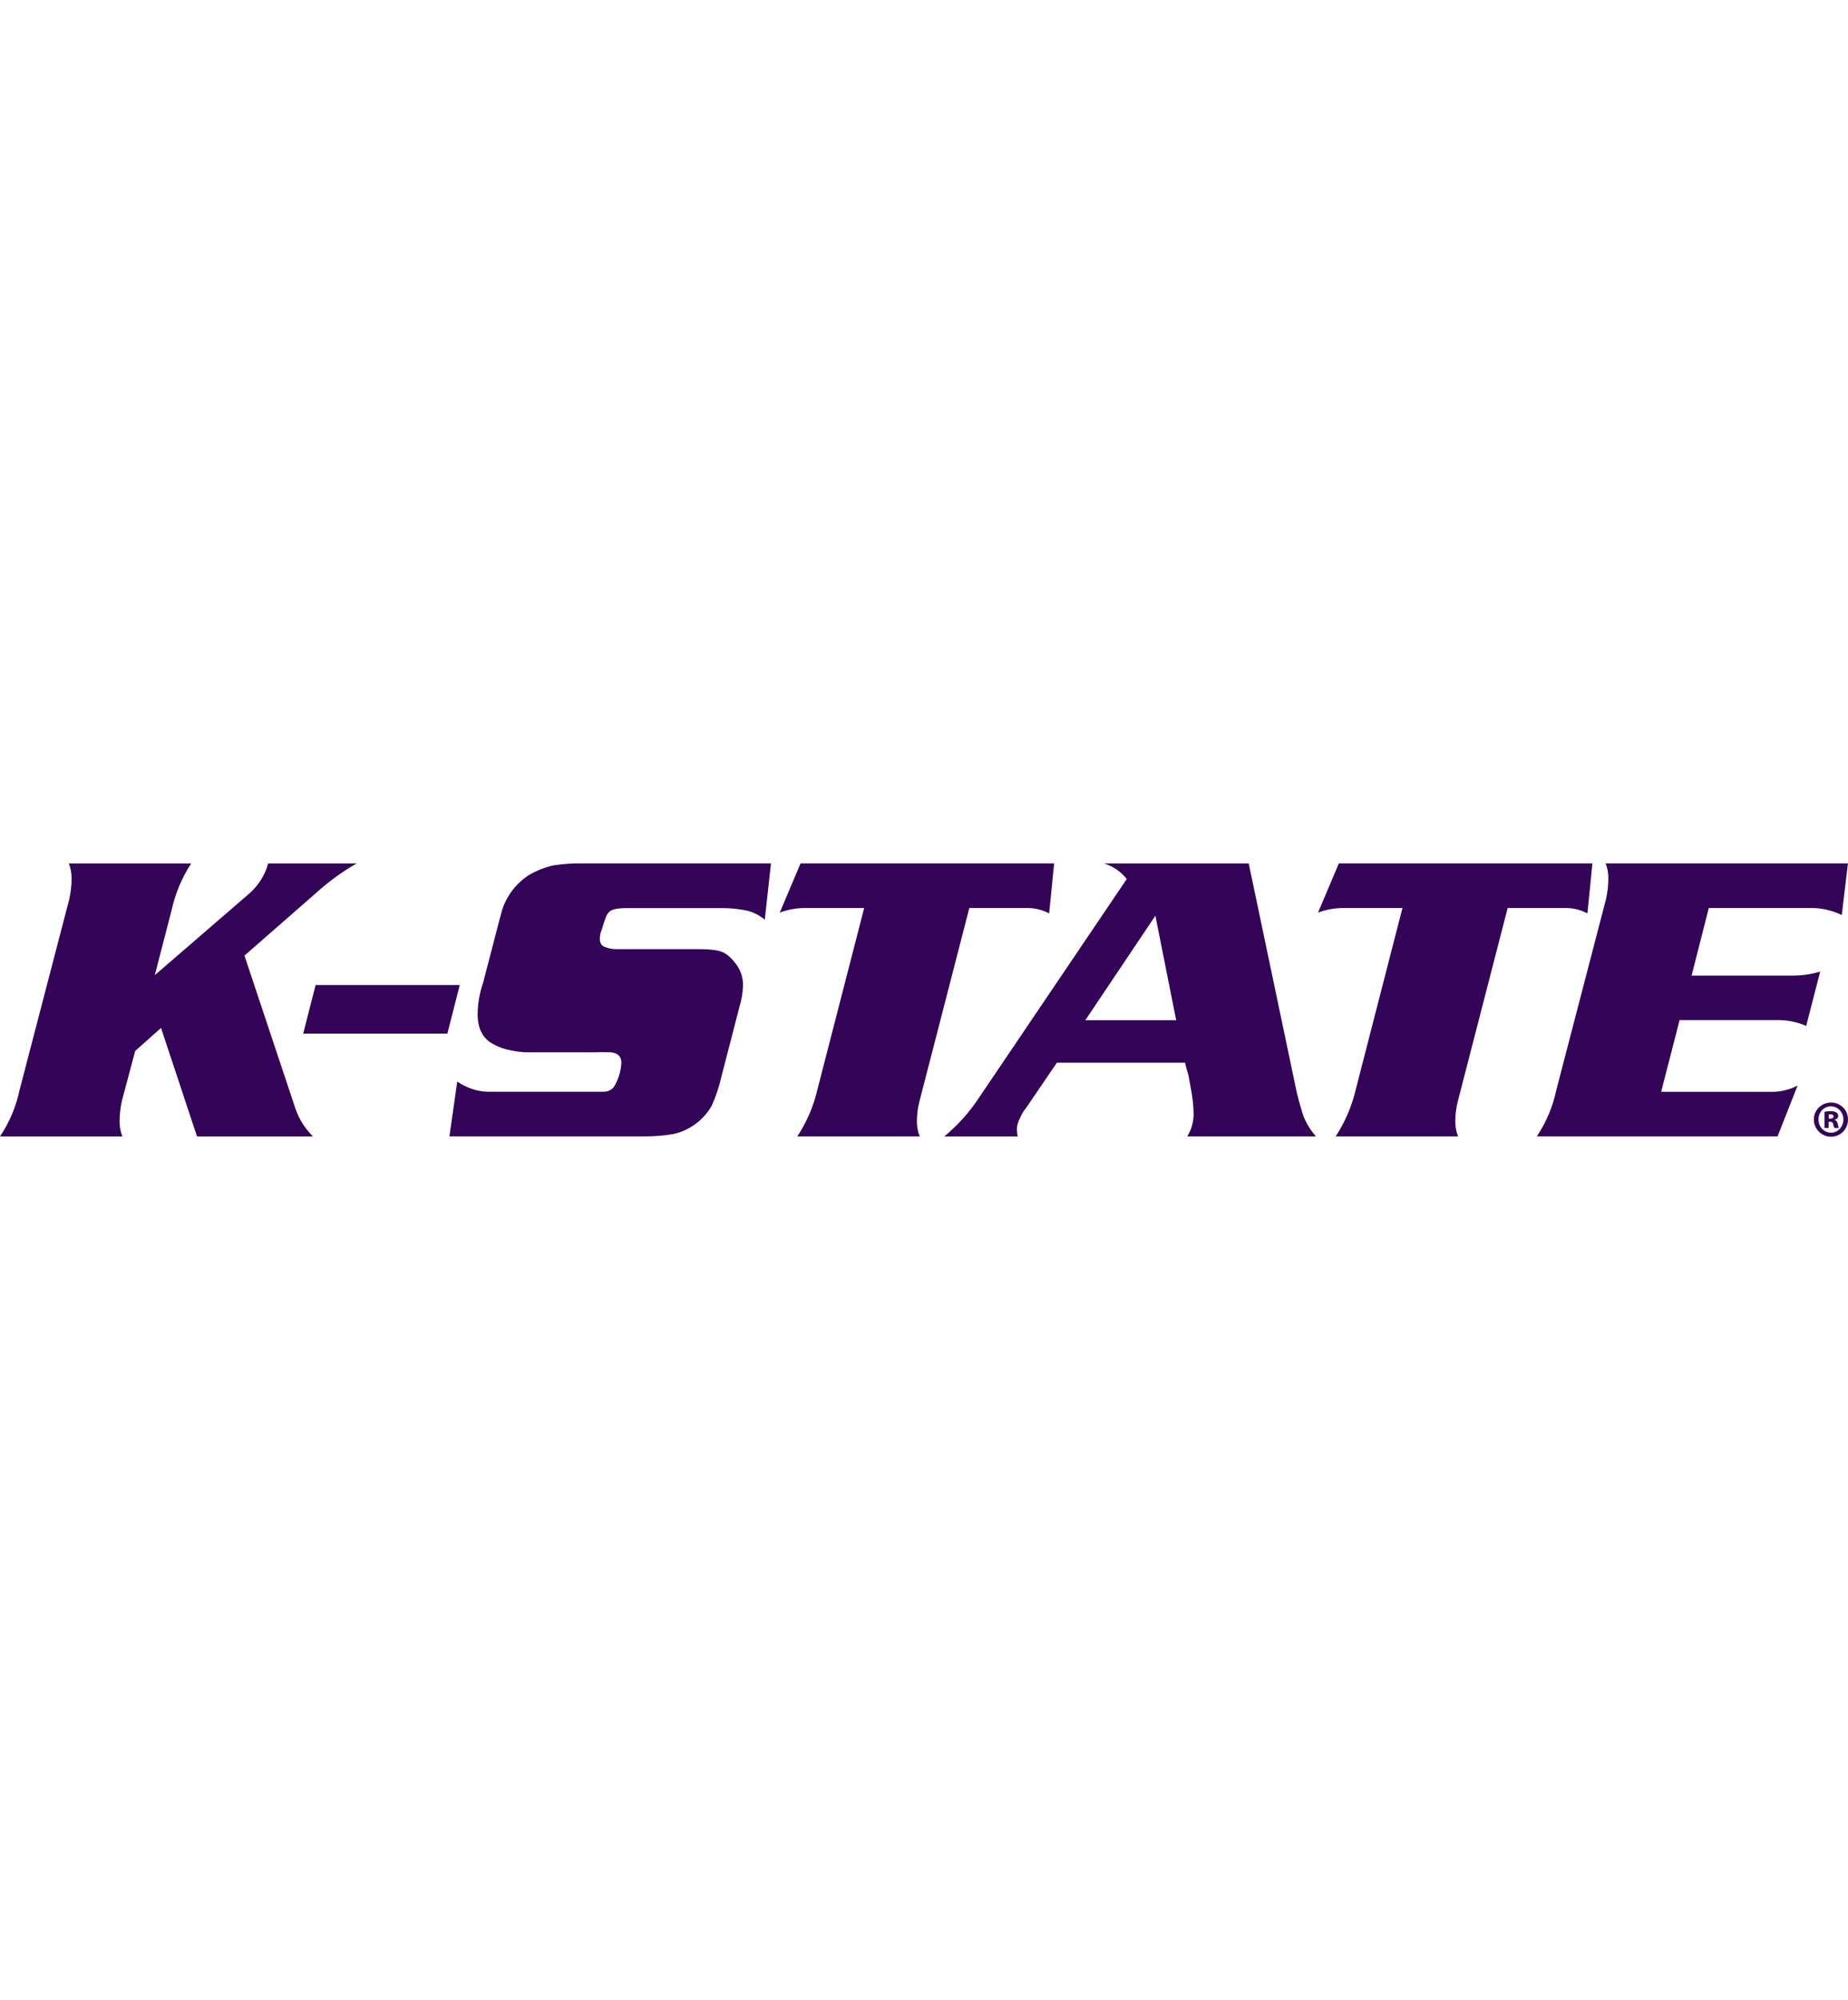
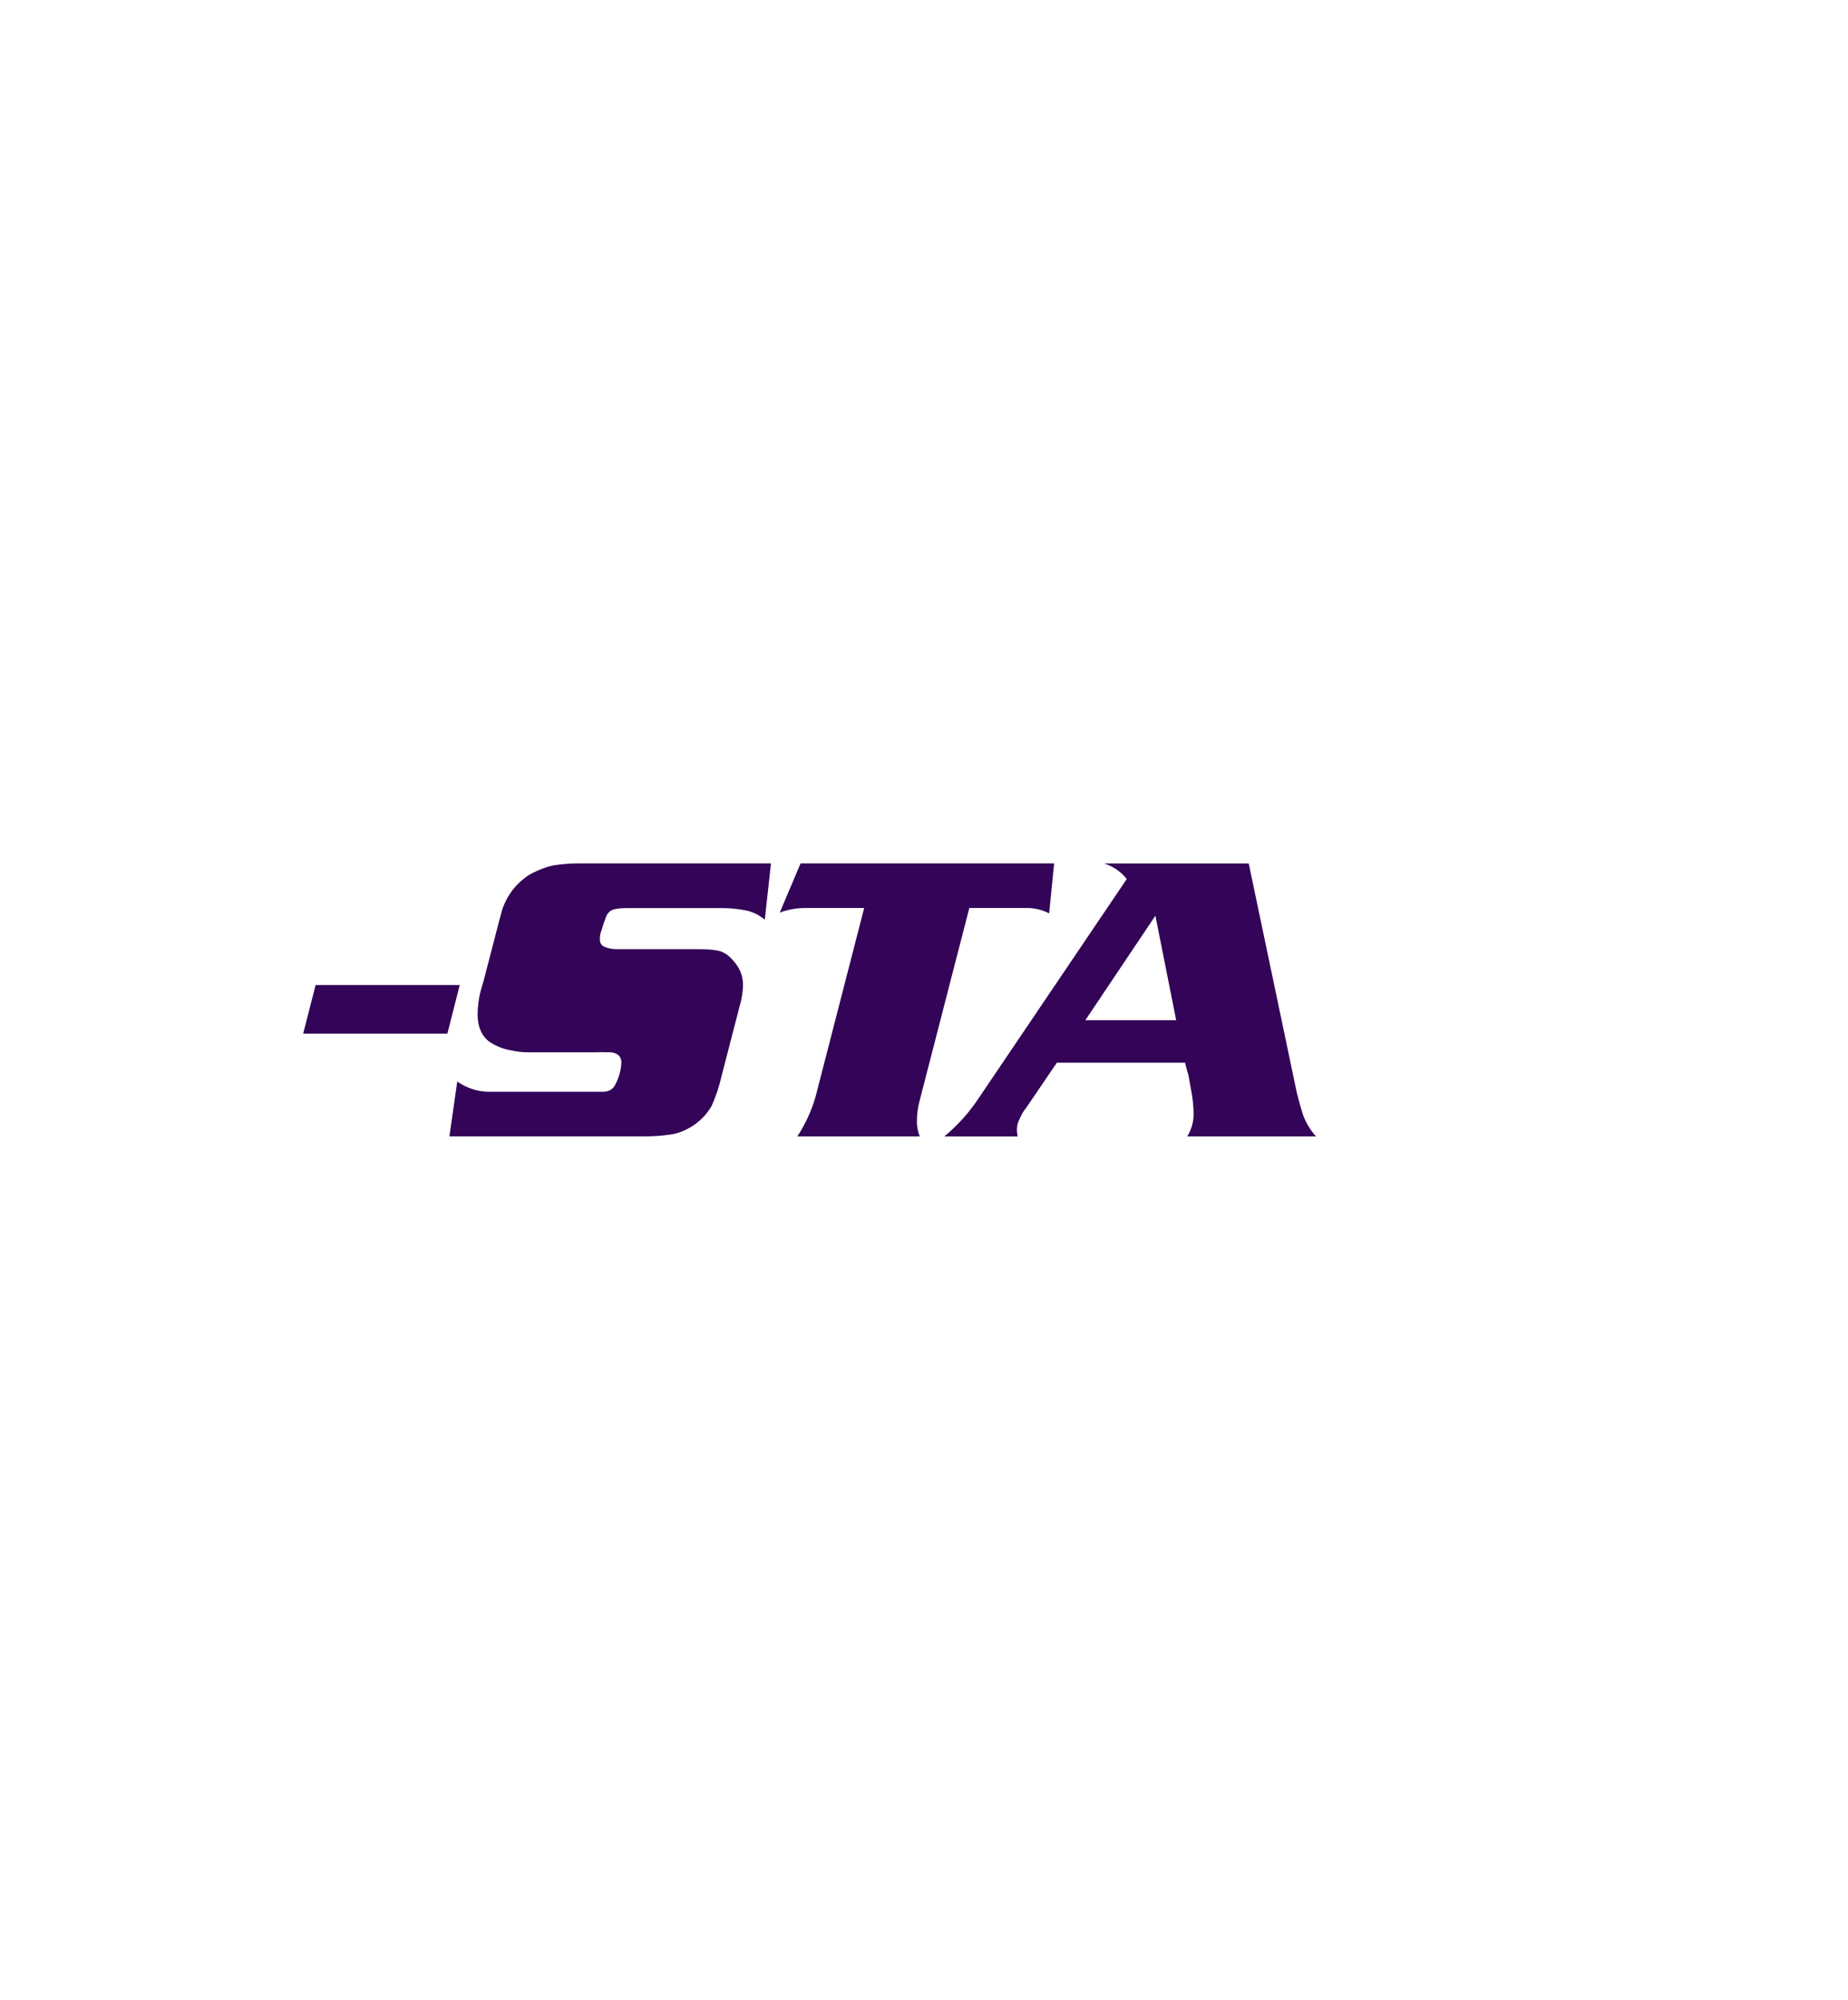
<svg xmlns="http://www.w3.org/2000/svg" id="a" viewBox="0 0 332.7 360">
  <defs>
    <style>
      .b {
        fill: #330457;
        fill-rule: evenodd;
      }
    </style>
  </defs>
-   <path class="b" d="M64.19,155.41h-15.91c-.58,2.11-1.71,3.91-3.38,5.4l-17.03,14.71,3.02-11.69c.68-3.05,1.85-5.85,3.53-8.42H12.39c.33.84.5,1.73.5,2.67,0,1.26-.14,2.54-.43,3.81l-8.93,34.28c-.65,3.05-1.82,5.83-3.53,8.38h22.03c-.33-.84-.5-1.73-.5-2.66,0-1.32.15-2.59.43-3.81l2.38-8.92,4.65-4.14,6.48,19.53h20.85c-.89-.94-1.57-1.82-2.05-2.66-.51-.84-.95-1.87-1.33-3.09l-8.93-26.8,13-11.37c2.21-1.99,4.6-3.73,7.2-5.22" />
  <polygon class="b" points="80.54 186.05 82.77 177.3 56.82 177.3 54.58 186.05 80.54 186.05" />
  <path class="b" d="M137.69,165.52l1.11-10.12h-34.6c-1.46,0-2.98.12-4.57.36-1.56.35-3.03.94-4.43,1.75-2.3,1.53-3.9,3.6-4.78,6.2-.15.6-.32,1.23-.51,1.88l-2.95,11.35c-.65,1.88-.97,3.8-.97,5.77.05,2.6,1.03,4.36,2.95,5.29.89.51,1.9.86,3.02,1.05,1.04.24,2.12.36,3.24.36h11.88c.84-.04,1.83-.04,2.96,0,1.18.15,1.78.74,1.83,1.77-.05,1.34-.39,2.63-1.01,3.85-.41.99-1.18,1.48-2.3,1.48h-20.7c-1.97-.05-3.82-.67-5.54-1.84l-1.41,9.87h35.03c1.78,0,3.42-.12,4.93-.36,1.47-.24,2.9-.85,4.29-1.84,1.22-.89,2.2-1.98,2.95-3.27.77-1.71,1.36-3.47,1.77-5.29l3.24-12.54c.39-1.27.6-2.55.65-3.85,0-1.66-.54-3.1-1.63-4.32-.81-1.03-1.73-1.68-2.77-1.94-.98-.2-2.15-.29-3.49-.29h-14.94c-.69,0-1.34-.12-1.94-.36-.67-.2-1.01-.69-1.01-1.48,0-.6.12-1.16.36-1.7.24-.84.45-1.5.65-1.98.14-.5.38-.9.69-1.19.43-.46,1.49-.68,3.17-.68h17.25c1.37,0,2.72.14,4.07.4,1.27.24,2.44.81,3.53,1.7" />
  <path class="b" d="M188.88,164.4l.9-9h-45.65l-3.75,8.86c1.47-.55,3.01-.83,4.65-.83h10.55l-8.43,32.72c-.69,2.98-1.9,5.77-3.6,8.39h22.03c-.34-.84-.51-1.73-.51-2.67,0-1.32.17-2.59.51-3.82l8.93-34.62h10.01c1.58-.05,3.04.28,4.35.97" />
  <path class="b" d="M208.01,164.83l3.74,18.79h-16.35l12.6-18.79ZM213.76,204.54h23.15c-1.03-1.18-1.8-2.45-2.3-3.81-.43-1.34-.83-2.77-1.19-4.28l-8.61-41.04h-26.03c1.68.55,3.04,1.49,4.07,2.81l-26.64,39.42c-1.71,2.59-3.77,4.89-6.2,6.91h13.21c-.09-.43-.15-.85-.15-1.26,0-.67.2-1.35.57-2.05.29-.69.64-1.28,1.05-1.76l5.58-8.2h23.08c.17.74.37,1.49.61,2.24l.43,2.4c.33,1.63.5,3.24.5,4.82-.05,1.36-.43,2.64-1.15,3.81" />
-   <path class="b" d="M285.79,164.4l.9-9h-45.65l-3.75,8.86c1.46-.55,3.01-.83,4.65-.83h10.55l-8.42,32.72c-.7,2.98-1.9,5.77-3.6,8.39h22.03c-.33-.84-.5-1.73-.5-2.67,0-1.32.17-2.59.5-3.82l8.93-34.62h10.01c1.58-.05,3.03.28,4.35.97" />
-   <path class="b" d="M331.58,164.7l1.11-9.3h-43.63c.33.83.5,1.72.5,2.64,0,1.27-.15,2.54-.43,3.81l-8.93,34.3c-.65,3.05-1.82,5.84-3.52,8.39h43.34l3.6-9.14c-1.56.79-3.21,1.17-4.94,1.12h-19.62l3.32-12.91h17.35c1.92-.05,3.74.3,5.44,1.05l2.52-9.79c-1.58.49-3.2.73-4.86.73h-18.29l3.1-12.17h18.07c2.06-.05,4.02.38,5.87,1.27" />
-   <path class="b" d="M329.21,201.91h.29c.33,0,.48.14.54.45.06.3.12.56.22.67h.79c-.05-.11-.11-.29-.19-.71-.1-.41-.25-.64-.56-.73v-.04c.37-.12.64-.37.64-.68,0-.29-.13-.5-.31-.62-.22-.15-.47-.25-1.03-.25-.51,0-.92.07-1.13.11v2.92h.74v-1.12ZM329.23,200.59c.07,0,.19-.02.33-.02.37,0,.54.14.54.39,0,.27-.25.39-.58.39h-.29v-.76ZM329.64,198.45c-1.71,0-3.09,1.36-3.09,3.05s1.38,3.1,3.09,3.1,3.06-1.37,3.06-3.1-1.36-3.05-3.04-3.05h-.02ZM329.62,199.14c1.28,0,2.25,1.06,2.25,2.35s-.97,2.41-2.23,2.38c-1.28,0-2.25-1.04-2.25-2.38s.97-2.35,2.21-2.35h.02Z" />
</svg>